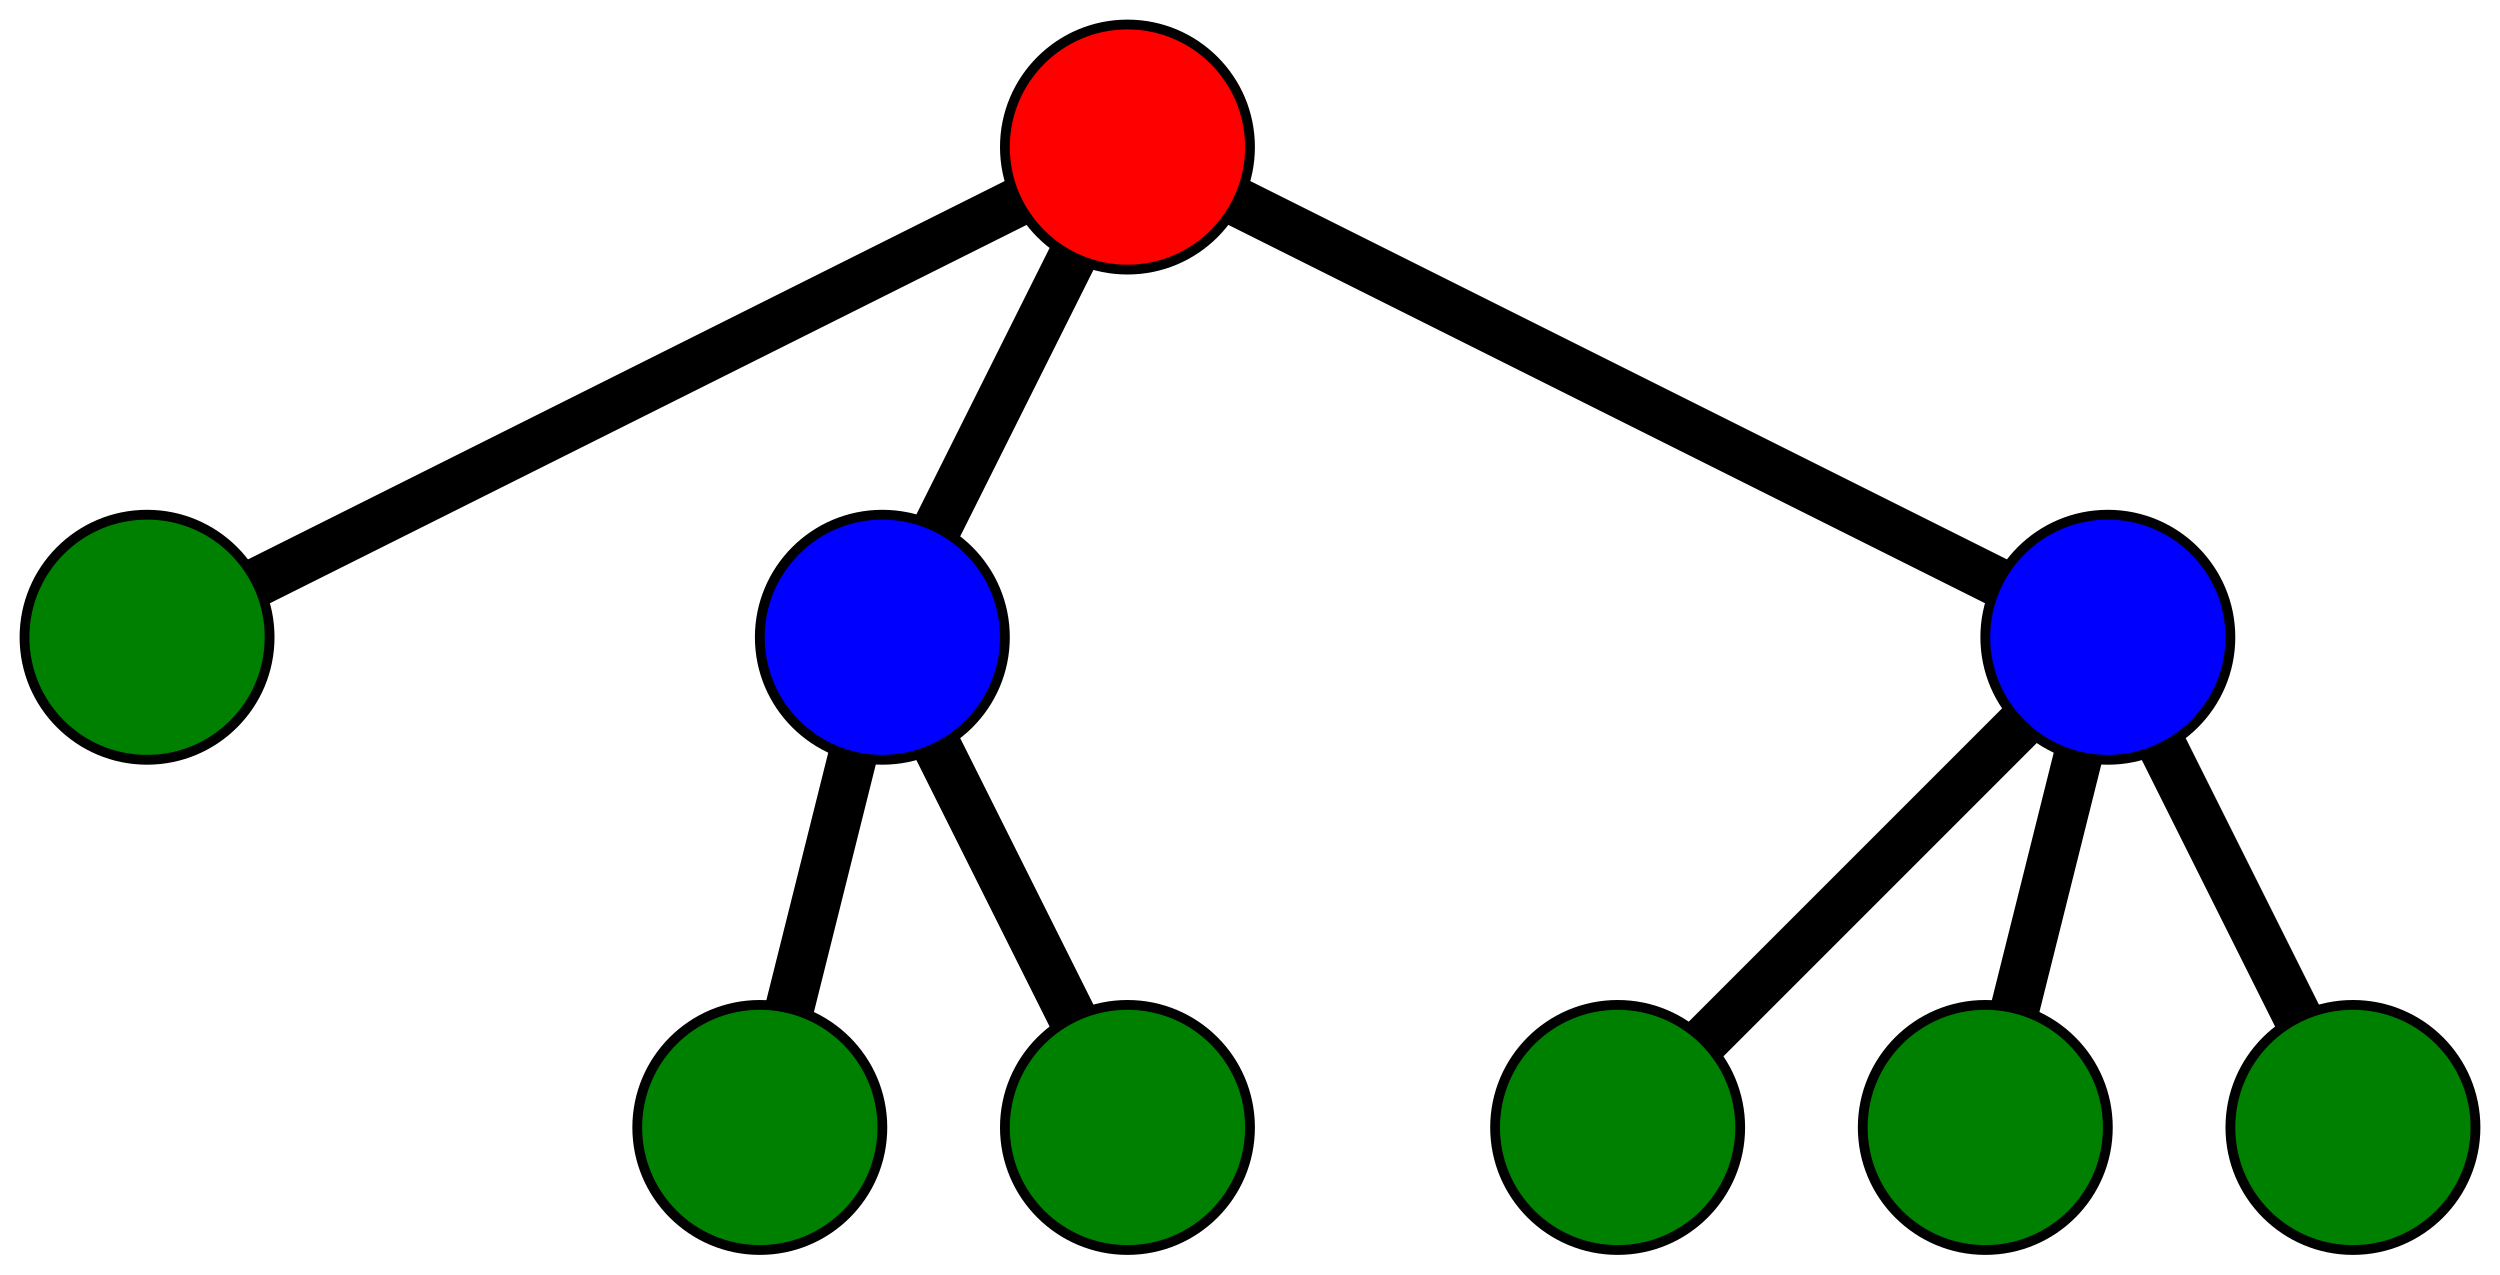
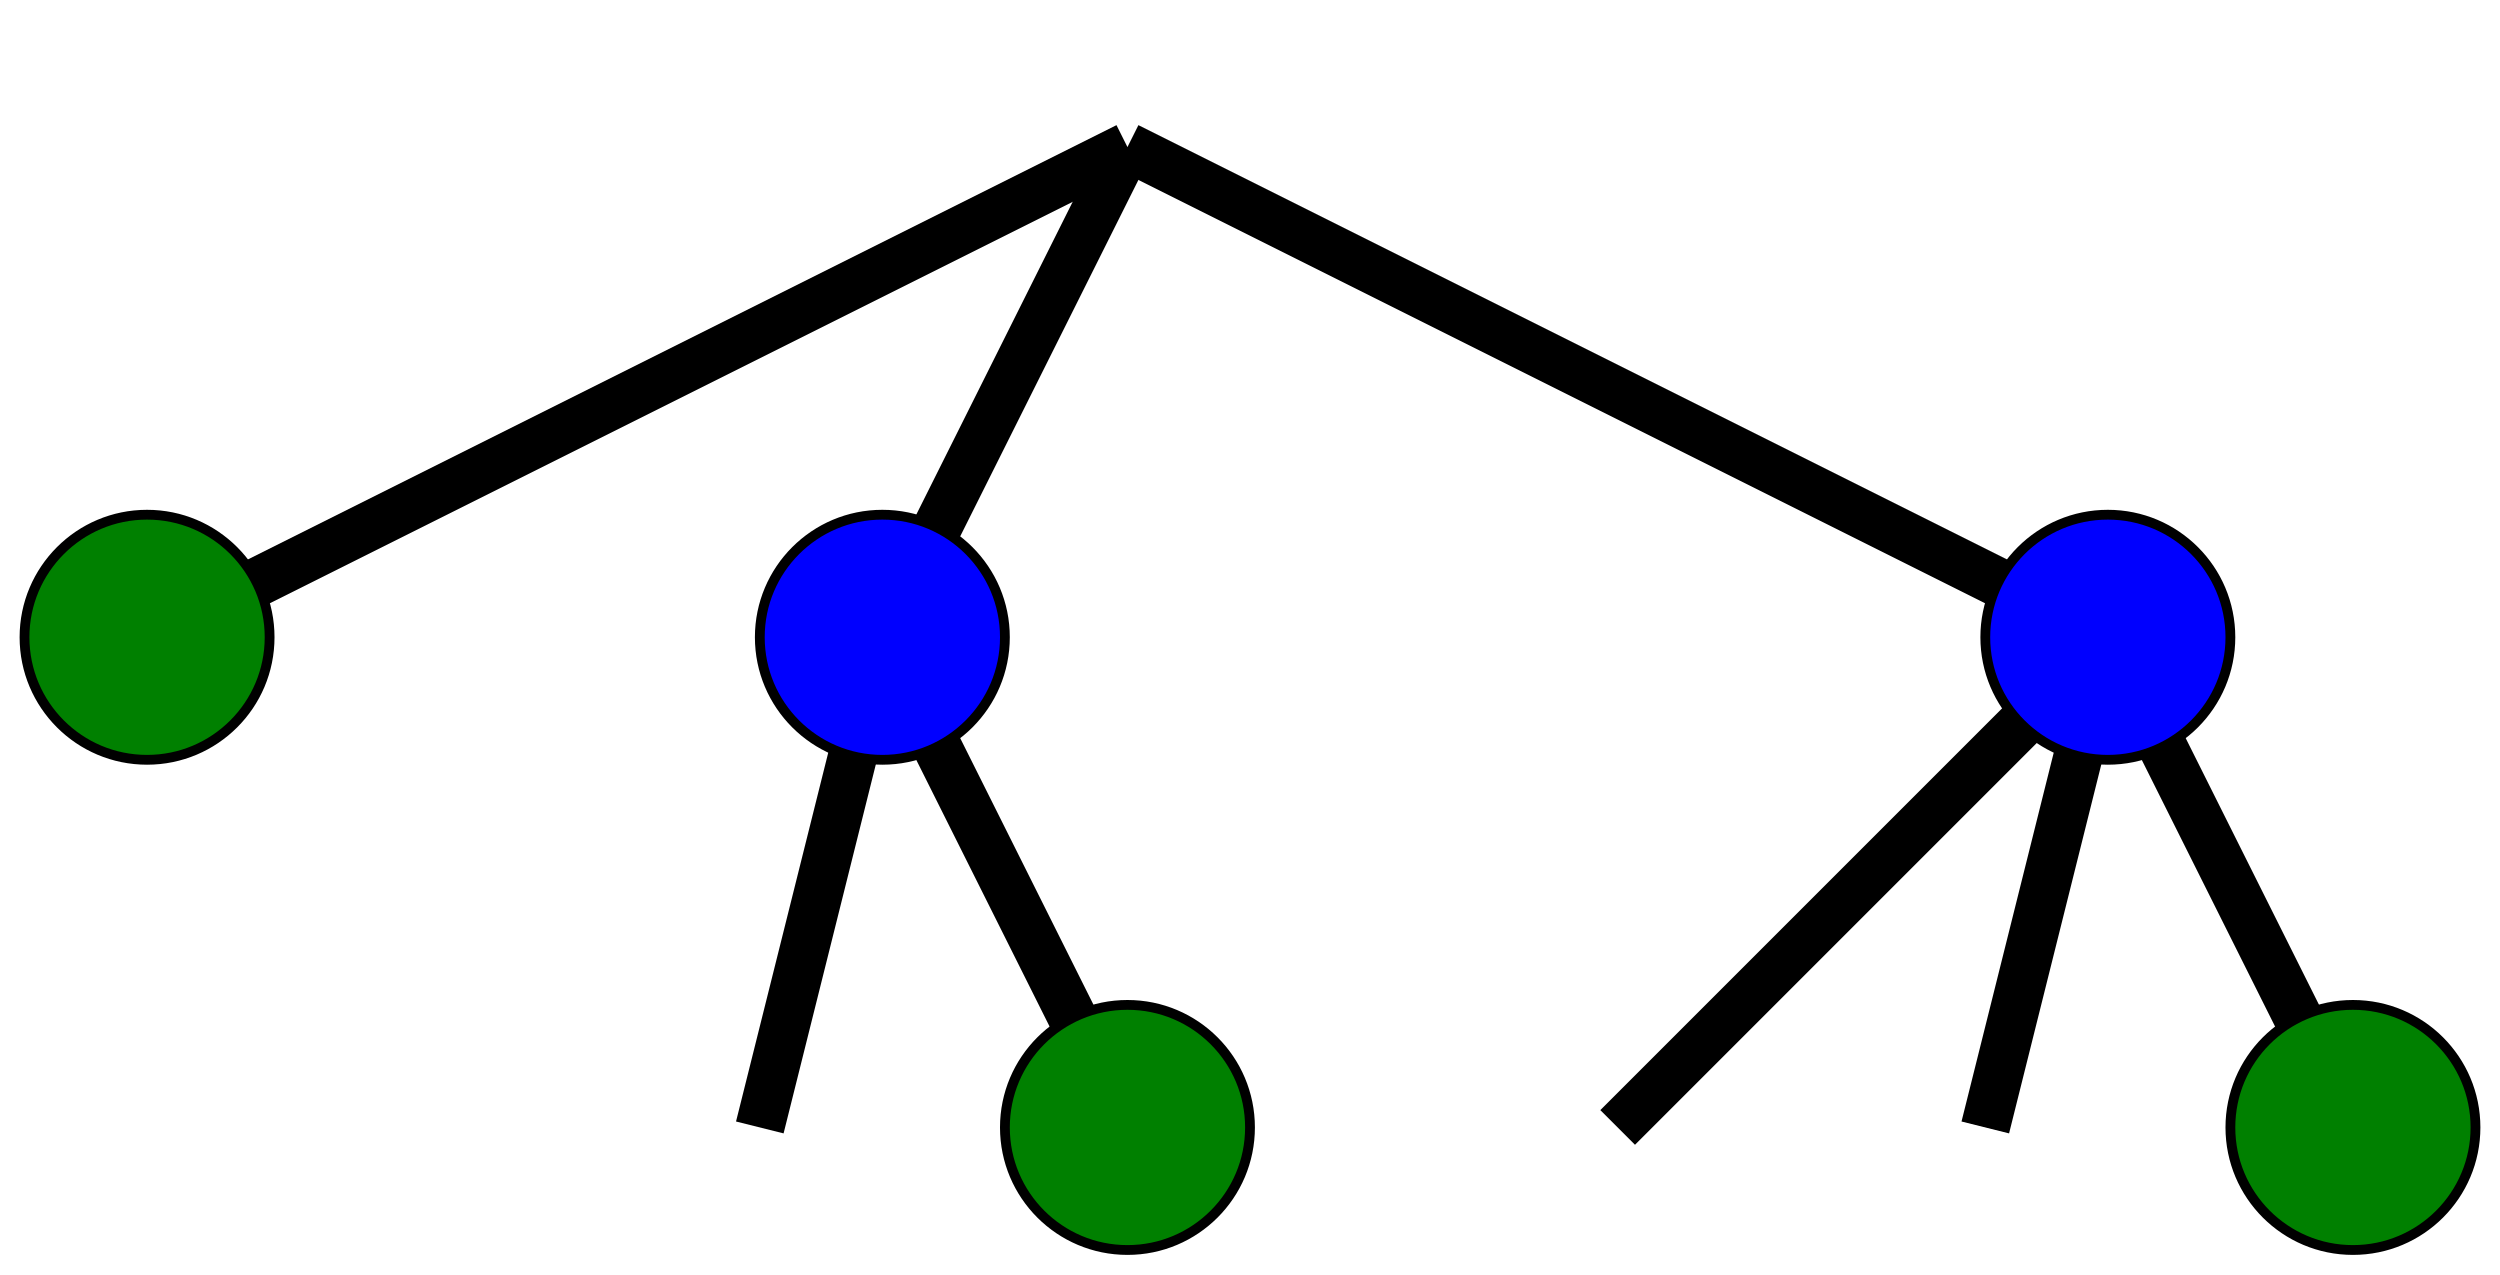
<svg xmlns="http://www.w3.org/2000/svg" width="408" height="208" viewBox="-46 -66 102 52">
  <g style="stroke-width:2; stroke-linejoin:bevel; stroke-linecap:butt; stroke:black; fill:none">
    <polyline points="0,-60 -40,-40" />
    <polyline points="0,-60 -10,-40" />
    <polyline points="0,-60 40,-40" />
    <polyline points="-10,-40 -15,-20" />
    <polyline points="-10,-40 0,-20" />
    <polyline points="40,-40 20,-20" />
    <polyline points="40,-40 35,-20" />
    <polyline points="40,-40 50,-20" />
  </g>
  <g style="stroke-width:0.4; stroke-linejoin:bevel; stroke-linecap:butt; stroke:black; fill:lightgrey">
-     <circle style="fill:red" cx="0" cy="-60" r="5" />
    <circle style="fill:green" cx="-40" cy="-40" r="5" />
    <circle style="fill:blue" cx="-10" cy="-40" r="5" />
    <circle style="fill:blue" cx="40" cy="-40" r="5" />
-     <circle style="fill:green" cx="-15" cy="-20" r="5" />
    <circle style="fill:green" cx="0" cy="-20" r="5" />
-     <circle style="fill:green" cx="20" cy="-20" r="5" />
-     <circle style="fill:green" cx="35" cy="-20" r="5" />
    <circle style="fill:green" cx="50" cy="-20" r="5" />
  </g>
</svg>